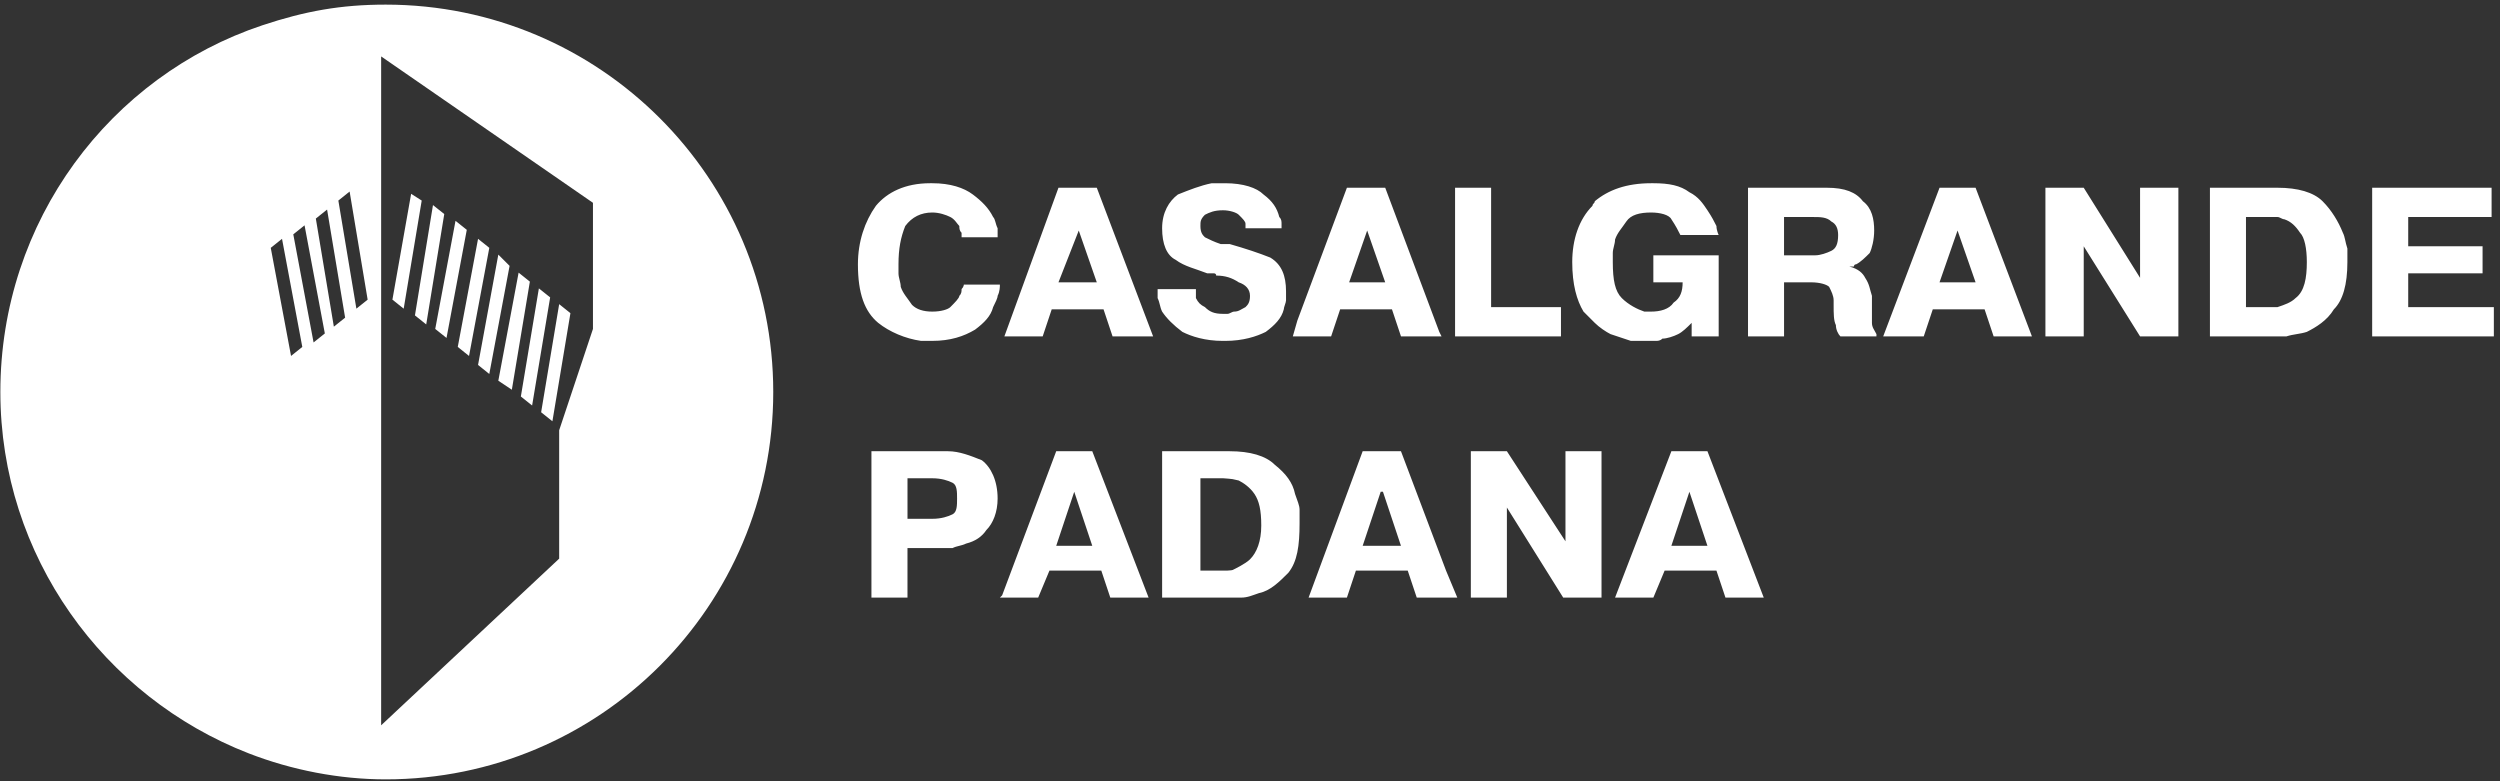
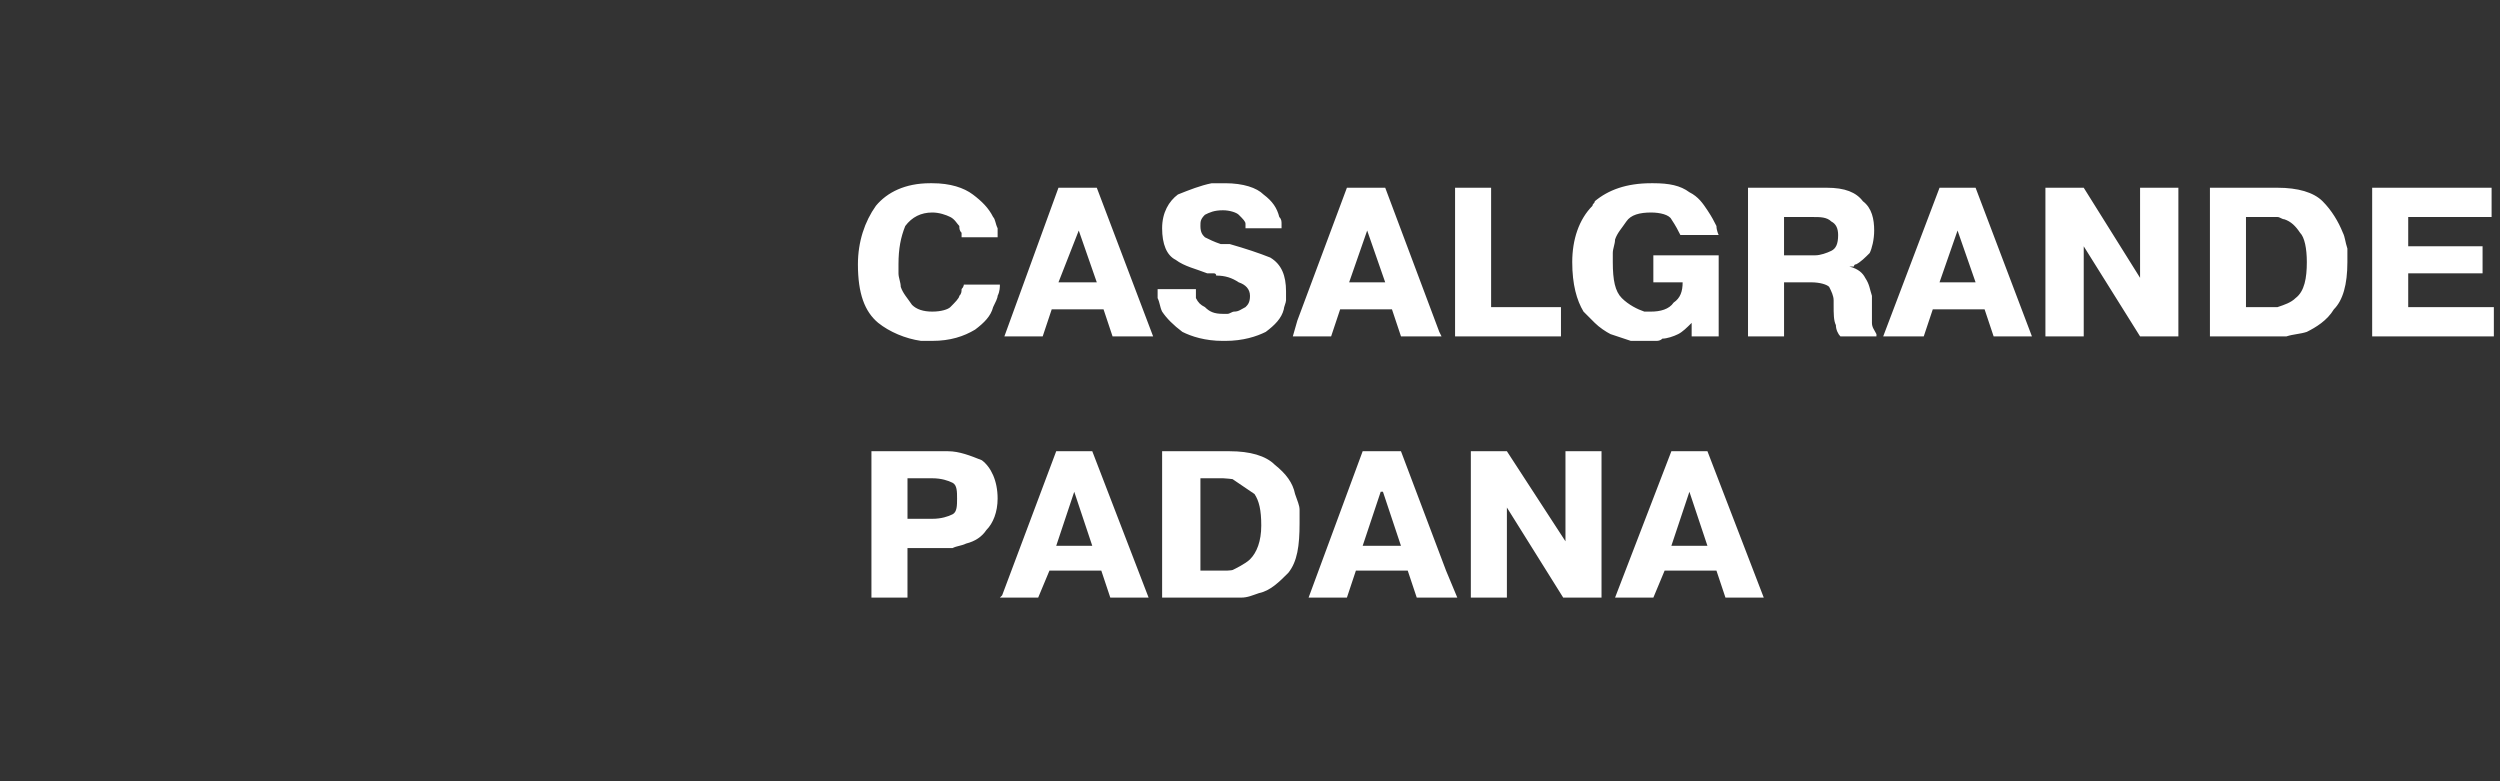
<svg xmlns="http://www.w3.org/2000/svg" width="384" height="120" viewBox="0 0 384 120" fill="none">
  <rect x="0" y="0" width="384" height="120" fill="#333333" stroke="none" />
-   <path fill-rule="evenodd" clip-rule="evenodd" d="M0.055 60.209C0.055 85.403 15.937 107.069 38.215 115.722C44.849 118.295 52.148 119.71 59.24 119.71C92.121 119.71 118.771 93.072 118.771 60.209C118.771 27.346 92.121 0.71 59.24 0.71C52.333 0.71 46.835 1.716 40.317 3.879C16.945 11.66 0.055 33.903 0.055 60.209ZM51.971 30.805L53.701 29.421L56.47 46.026L54.74 47.41L51.971 30.805ZM48.511 33.571L50.241 32.188L53.01 48.793L51.28 50.176L48.511 33.571ZM45.049 35.995L46.779 34.61L49.895 51.217L48.165 52.6L45.049 35.995ZM41.588 38.068L43.318 36.685L46.433 53.289L44.703 54.673L41.588 38.068ZM58.544 111.406V8.667L91.079 31.151V50.522L85.888 66.09V85.807L58.544 111.406ZM83.118 63.323L84.85 64.707L87.618 48.103L85.889 46.718L83.118 63.323ZM80.004 60.901L81.733 62.285L84.504 45.679L82.772 44.296L80.004 60.901ZM76.542 58.48L78.619 59.864L81.387 43.259L79.659 41.876L76.542 58.48ZM73.428 56.057L75.156 57.442L78.273 40.837L76.542 39.108L73.428 56.057ZM70.312 53.29L72.044 54.675L75.158 38.069L73.429 36.685L70.312 53.29ZM66.852 50.524L68.584 51.907L71.698 35.302L69.966 33.919L66.852 50.524ZM63.735 48.447L65.467 49.831L68.238 32.881L66.506 31.497L63.735 48.447ZM60.275 46.027L62.007 47.41L64.775 30.805L63.149 29.773L60.275 46.027Z" fill="white" />
-   <path fill-rule="evenodd" clip-rule="evenodd" d="M165.697 35.409L162.581 43.365H168.466L165.697 35.409ZM349.83 47.171C350.867 46.825 351.905 46.479 352.598 45.786C353.983 44.748 354.329 42.672 354.329 40.252C354.329 38.177 353.983 36.446 353.29 35.754C352.598 34.717 351.905 34.025 350.867 33.679C350.521 33.679 350.175 33.334 349.83 33.334H344.982V47.172H348.098L349.83 47.171ZM349.83 28.837C352.944 28.837 355.365 29.527 356.75 30.912C358.135 32.296 359.173 34.025 359.867 35.754C360.213 36.446 360.213 37.139 360.559 38.177V40.252C360.559 43.711 359.867 46.132 358.481 47.517C357.442 49.246 355.711 50.285 354.329 50.976C353.29 51.321 352.252 51.321 351.213 51.666H339.446V28.835H349.484C349.483 28.837 349.483 28.837 349.83 28.837ZM381.323 37.831V41.981H369.902V47.171H383.055V51.666H364.365V28.835H382.709V33.331H369.902V37.828H381.323V37.831ZM259.492 83.839H262.263L259.492 75.535L256.721 83.839H259.492ZM259.492 69.309H262.263L270.914 91.794H265.031L263.645 87.643H255.687L253.956 91.794H248.073L256.724 69.309H259.492ZM315.563 28.837H320.061L328.715 42.674V28.837H334.599V51.668H328.715L320.061 37.831V51.668H314.177V28.837H315.563ZM244.608 69.309H245.994V91.794H240.11L231.459 77.956V91.794H225.921V69.309H231.459L240.456 83.147V69.309H244.608ZM300.679 43.365H303.45L300.679 35.409L297.911 43.365H300.679ZM300.679 28.837H303.45L312.104 51.668H306.221L304.835 47.518H296.874L295.489 51.668H289.26L297.914 28.837H300.679ZM222.111 87.643L223.842 91.794H217.613L216.227 87.643H208.267L206.884 91.794H200.999L209.306 69.309H215.189L222.111 87.643ZM278.182 39.214H278.874C279.566 39.214 280.605 38.868 281.297 38.524C281.989 38.178 282.337 37.485 282.337 36.102C282.337 35.064 281.991 34.373 281.297 34.027C280.605 33.335 279.566 33.335 278.526 33.335H274.028V39.215H278.182V39.214ZM278.182 28.837H280.605C283.373 28.837 285.103 29.527 286.143 30.912C287.528 31.95 287.874 33.679 287.874 35.407C287.874 36.792 287.528 38.177 287.182 38.867C286.49 39.558 285.797 40.252 285.105 40.597C284.759 40.597 284.759 40.943 284.759 40.943H284.067C285.452 41.289 286.144 41.981 286.49 42.672C287.182 43.711 287.182 44.403 287.53 45.44V49.591C287.53 50.285 287.876 50.63 288.222 51.321V51.666H282.681C282.338 51.321 281.992 50.629 281.992 49.937C281.646 49.246 281.646 48.207 281.646 46.824V46.132C281.646 45.44 281.3 44.748 280.954 44.057C280.608 43.711 279.569 43.365 278.183 43.365H274.031V51.668H268.494V28.837H278.182ZM212.075 83.839H215.189L212.421 75.535H212.075L209.305 83.839H212.075ZM189.485 87.475C189.485 87.475 191.308 86.607 192 85.914C193.038 84.875 193.73 83.146 193.73 80.725C193.73 78.303 193.384 76.92 192.691 75.881C191.999 74.843 190.961 74.152 190.269 73.806L189.32 73.593C189.32 73.593 188.193 73.46 187.847 73.46H184.385V87.643H187.501C187.847 87.643 189.265 87.695 189.485 87.475ZM188.885 69.309C192 69.309 194.424 70 195.806 71.385C197.538 72.768 198.576 74.153 198.922 75.881C199.268 76.92 199.614 77.611 199.614 78.302V80.378C199.614 83.837 199.268 86.258 197.884 87.987C196.5 89.372 195.114 90.755 193.384 91.101C192.346 91.447 191.654 91.793 190.615 91.793H178.502V69.307H188.539L188.885 69.309ZM244.956 30.912C247.033 29.181 249.801 28.144 253.608 28.144H253.954C256.378 28.144 258.108 28.489 259.492 29.527C260.877 30.218 261.569 31.257 262.263 32.296C262.955 33.334 263.302 34.025 263.648 34.717C263.648 35.407 263.991 36.1 263.991 36.1H258.108C257.762 35.409 257.416 34.717 256.724 33.679C256.378 32.988 254.992 32.641 253.608 32.641C251.877 32.641 250.493 32.986 249.801 34.025C249.109 35.064 248.417 35.754 248.071 36.793C248.071 37.485 247.725 38.178 247.725 38.868V40.253C247.725 43.021 248.071 44.75 249.109 45.787C250.148 46.826 251.532 47.518 252.57 47.862H253.608C254.992 47.862 256.378 47.518 257.069 46.479C258.107 45.787 258.453 44.75 258.453 43.365H253.954V39.214H263.99V51.668H259.838V49.593C259.146 50.285 258.453 50.978 257.761 51.322C257.069 51.668 256.031 52.014 255.339 52.014C254.992 52.359 254.646 52.359 254.3 52.359H252.916H250.494L247.379 51.321C246.687 50.976 245.648 50.283 244.956 49.591L243.226 47.861C242.188 46.132 241.496 43.711 241.496 40.252C241.496 36.792 242.534 33.678 244.611 31.603C244.61 31.257 244.956 31.257 244.956 30.912ZM165.003 83.839H167.773L165.003 75.535L162.234 83.839H165.003ZM165.003 69.309H167.773L176.426 91.794H170.542L169.158 87.643H161.196L159.464 91.794H153.581L153.927 91.448L162.234 69.309H165.003ZM221.074 50.976L221.42 51.666H215.191L213.807 47.517H205.846L204.462 51.666H198.578L199.27 49.246L206.885 28.837H212.77L221.074 50.976ZM239.764 51.668H223.498V28.837H229.035V47.171H239.764V51.668ZM209.998 43.365H212.767L209.998 35.409L207.228 43.365H209.998ZM143.198 79.688C144.582 79.688 145.622 79.342 146.314 78.996C147.006 78.65 147.006 77.613 147.006 76.575C147.006 75.538 147.006 74.5 146.314 74.154C145.622 73.809 144.584 73.463 143.198 73.463H139.391V79.689H143.198V79.688ZM143.198 69.309H145.62C147.35 69.309 149.08 70 150.812 70.694C152.196 71.731 153.234 73.807 153.234 76.574C153.234 78.649 152.542 80.379 151.504 81.417C150.812 82.456 149.774 83.147 148.388 83.493C147.696 83.839 147.003 83.839 146.311 84.183H139.389V91.794H133.852V69.309H143.198ZM165.697 47.517H161.543L160.159 51.666H154.274L162.581 28.835H168.466L177.119 51.666H170.888L169.504 47.517H165.697ZM183.693 44.404V45.786C184.039 46.478 184.385 46.825 185.077 47.171C185.769 47.861 186.461 48.208 187.847 48.208H188.539C188.885 48.208 189.231 47.862 189.577 47.862C190.269 47.862 190.615 47.518 191.307 47.172C191.653 46.826 191.999 46.48 191.999 45.442C191.999 44.404 191.307 43.712 190.269 43.367C189.231 42.675 188.191 42.328 186.807 42.328C186.807 41.982 186.461 41.982 186.461 41.982H185.425C183.695 41.292 181.963 40.944 180.579 39.907C179.195 39.215 178.502 37.486 178.502 35.064C178.502 32.642 179.541 30.913 180.925 29.874C182.655 29.182 184.385 28.491 186.117 28.145H188.193C190.962 28.145 193.038 28.837 194.076 29.874C195.462 30.913 196.154 31.95 196.5 33.334C196.846 33.679 196.846 34.025 196.846 34.373V35.064H191.308V34.718V34.373C191.308 34.027 190.962 33.681 190.27 32.988C189.924 32.642 188.886 32.298 187.847 32.298C186.463 32.298 185.771 32.642 185.077 32.988C184.385 33.679 184.385 34.027 184.385 34.718C184.385 35.756 184.731 36.102 185.077 36.447C185.769 36.793 186.461 37.139 187.499 37.486H188.883C191.305 38.178 193.383 38.87 195.113 39.561C196.843 40.6 197.535 42.329 197.535 44.751V46.135C197.535 46.48 197.189 47.174 197.189 47.519C196.843 48.903 195.805 49.94 194.419 50.979C193.035 51.669 190.958 52.362 188.19 52.362H187.847C185.077 52.362 183.001 51.671 181.617 50.979C180.233 49.94 179.195 48.903 178.502 47.864C178.156 47.174 178.156 46.48 177.81 45.789V44.406H183.693V44.404ZM153.582 43.711C153.582 44.057 153.582 44.75 153.236 45.44C153.236 45.786 152.89 46.479 152.544 47.171C152.198 48.554 151.159 49.591 149.775 50.63C148.044 51.668 145.968 52.359 143.198 52.359H141.468C139.045 52.014 136.623 50.976 134.891 49.591C132.814 47.861 131.776 45.094 131.776 40.597C131.776 37.138 132.814 34.024 134.545 31.603C136.275 29.527 139.045 28.144 142.852 28.144H143.198C145.968 28.144 148.044 28.835 149.428 29.873C150.812 30.912 151.85 31.949 152.543 33.332C152.889 33.678 152.889 34.371 153.235 35.063V36.446H147.699V35.754C147.353 35.409 147.353 35.064 147.353 34.717C147.007 34.371 146.661 33.678 145.969 33.332C145.277 32.986 144.239 32.641 143.2 32.641C141.47 32.641 140.084 33.332 139.046 34.717C138.354 36.446 138.008 38.177 138.008 40.597V41.981C138.008 42.672 138.354 43.365 138.354 44.057C138.7 45.094 139.392 45.786 140.084 46.825C140.776 47.517 141.814 47.862 143.2 47.862C144.584 47.862 145.622 47.518 145.969 47.172C146.661 46.48 147.353 45.787 147.353 45.442C147.699 45.096 147.699 44.751 147.699 44.404C148.045 44.058 148.045 43.712 148.045 43.712H153.582V43.711Z" fill="white" />
+   <path fill-rule="evenodd" clip-rule="evenodd" d="M165.697 35.409L162.581 43.365H168.466L165.697 35.409ZM349.83 47.171C350.867 46.825 351.905 46.479 352.598 45.786C353.983 44.748 354.329 42.672 354.329 40.252C354.329 38.177 353.983 36.446 353.29 35.754C352.598 34.717 351.905 34.025 350.867 33.679C350.521 33.679 350.175 33.334 349.83 33.334H344.982V47.172H348.098L349.83 47.171ZM349.83 28.837C352.944 28.837 355.365 29.527 356.75 30.912C358.135 32.296 359.173 34.025 359.867 35.754C360.213 36.446 360.213 37.139 360.559 38.177V40.252C360.559 43.711 359.867 46.132 358.481 47.517C357.442 49.246 355.711 50.285 354.329 50.976C353.29 51.321 352.252 51.321 351.213 51.666H339.446V28.835H349.484C349.483 28.837 349.483 28.837 349.83 28.837ZM381.323 37.831V41.981H369.902V47.171H383.055V51.666H364.365V28.835H382.709V33.331H369.902V37.828H381.323V37.831ZM259.492 83.839H262.263L259.492 75.535L256.721 83.839H259.492ZM259.492 69.309H262.263L270.914 91.794H265.031L263.645 87.643H255.687L253.956 91.794H248.073L256.724 69.309H259.492ZM315.563 28.837H320.061L328.715 42.674V28.837H334.599V51.668H328.715L320.061 37.831V51.668H314.177V28.837H315.563ZM244.608 69.309H245.994V91.794H240.11L231.459 77.956V91.794H225.921V69.309H231.459L240.456 83.147V69.309H244.608ZM300.679 43.365H303.45L300.679 35.409L297.911 43.365H300.679ZM300.679 28.837H303.45L312.104 51.668H306.221L304.835 47.518H296.874L295.489 51.668H289.26L297.914 28.837H300.679ZM222.111 87.643L223.842 91.794H217.613L216.227 87.643H208.267L206.884 91.794H200.999L209.306 69.309H215.189L222.111 87.643ZM278.182 39.214H278.874C279.566 39.214 280.605 38.868 281.297 38.524C281.989 38.178 282.337 37.485 282.337 36.102C282.337 35.064 281.991 34.373 281.297 34.027C280.605 33.335 279.566 33.335 278.526 33.335H274.028V39.215H278.182V39.214ZM278.182 28.837H280.605C283.373 28.837 285.103 29.527 286.143 30.912C287.528 31.95 287.874 33.679 287.874 35.407C287.874 36.792 287.528 38.177 287.182 38.867C286.49 39.558 285.797 40.252 285.105 40.597C284.759 40.597 284.759 40.943 284.759 40.943H284.067C285.452 41.289 286.144 41.981 286.49 42.672C287.182 43.711 287.182 44.403 287.53 45.44V49.591C287.53 50.285 287.876 50.63 288.222 51.321V51.666H282.681C282.338 51.321 281.992 50.629 281.992 49.937C281.646 49.246 281.646 48.207 281.646 46.824V46.132C281.646 45.44 281.3 44.748 280.954 44.057C280.608 43.711 279.569 43.365 278.183 43.365H274.031V51.668H268.494V28.837H278.182ZM212.075 83.839H215.189L212.421 75.535H212.075L209.305 83.839H212.075ZM189.485 87.475C189.485 87.475 191.308 86.607 192 85.914C193.038 84.875 193.73 83.146 193.73 80.725C193.73 78.303 193.384 76.92 192.691 75.881L189.32 73.593C189.32 73.593 188.193 73.46 187.847 73.46H184.385V87.643H187.501C187.847 87.643 189.265 87.695 189.485 87.475ZM188.885 69.309C192 69.309 194.424 70 195.806 71.385C197.538 72.768 198.576 74.153 198.922 75.881C199.268 76.92 199.614 77.611 199.614 78.302V80.378C199.614 83.837 199.268 86.258 197.884 87.987C196.5 89.372 195.114 90.755 193.384 91.101C192.346 91.447 191.654 91.793 190.615 91.793H178.502V69.307H188.539L188.885 69.309ZM244.956 30.912C247.033 29.181 249.801 28.144 253.608 28.144H253.954C256.378 28.144 258.108 28.489 259.492 29.527C260.877 30.218 261.569 31.257 262.263 32.296C262.955 33.334 263.302 34.025 263.648 34.717C263.648 35.407 263.991 36.1 263.991 36.1H258.108C257.762 35.409 257.416 34.717 256.724 33.679C256.378 32.988 254.992 32.641 253.608 32.641C251.877 32.641 250.493 32.986 249.801 34.025C249.109 35.064 248.417 35.754 248.071 36.793C248.071 37.485 247.725 38.178 247.725 38.868V40.253C247.725 43.021 248.071 44.75 249.109 45.787C250.148 46.826 251.532 47.518 252.57 47.862H253.608C254.992 47.862 256.378 47.518 257.069 46.479C258.107 45.787 258.453 44.75 258.453 43.365H253.954V39.214H263.99V51.668H259.838V49.593C259.146 50.285 258.453 50.978 257.761 51.322C257.069 51.668 256.031 52.014 255.339 52.014C254.992 52.359 254.646 52.359 254.3 52.359H252.916H250.494L247.379 51.321C246.687 50.976 245.648 50.283 244.956 49.591L243.226 47.861C242.188 46.132 241.496 43.711 241.496 40.252C241.496 36.792 242.534 33.678 244.611 31.603C244.61 31.257 244.956 31.257 244.956 30.912ZM165.003 83.839H167.773L165.003 75.535L162.234 83.839H165.003ZM165.003 69.309H167.773L176.426 91.794H170.542L169.158 87.643H161.196L159.464 91.794H153.581L153.927 91.448L162.234 69.309H165.003ZM221.074 50.976L221.42 51.666H215.191L213.807 47.517H205.846L204.462 51.666H198.578L199.27 49.246L206.885 28.837H212.77L221.074 50.976ZM239.764 51.668H223.498V28.837H229.035V47.171H239.764V51.668ZM209.998 43.365H212.767L209.998 35.409L207.228 43.365H209.998ZM143.198 79.688C144.582 79.688 145.622 79.342 146.314 78.996C147.006 78.65 147.006 77.613 147.006 76.575C147.006 75.538 147.006 74.5 146.314 74.154C145.622 73.809 144.584 73.463 143.198 73.463H139.391V79.689H143.198V79.688ZM143.198 69.309H145.62C147.35 69.309 149.08 70 150.812 70.694C152.196 71.731 153.234 73.807 153.234 76.574C153.234 78.649 152.542 80.379 151.504 81.417C150.812 82.456 149.774 83.147 148.388 83.493C147.696 83.839 147.003 83.839 146.311 84.183H139.389V91.794H133.852V69.309H143.198ZM165.697 47.517H161.543L160.159 51.666H154.274L162.581 28.835H168.466L177.119 51.666H170.888L169.504 47.517H165.697ZM183.693 44.404V45.786C184.039 46.478 184.385 46.825 185.077 47.171C185.769 47.861 186.461 48.208 187.847 48.208H188.539C188.885 48.208 189.231 47.862 189.577 47.862C190.269 47.862 190.615 47.518 191.307 47.172C191.653 46.826 191.999 46.48 191.999 45.442C191.999 44.404 191.307 43.712 190.269 43.367C189.231 42.675 188.191 42.328 186.807 42.328C186.807 41.982 186.461 41.982 186.461 41.982H185.425C183.695 41.292 181.963 40.944 180.579 39.907C179.195 39.215 178.502 37.486 178.502 35.064C178.502 32.642 179.541 30.913 180.925 29.874C182.655 29.182 184.385 28.491 186.117 28.145H188.193C190.962 28.145 193.038 28.837 194.076 29.874C195.462 30.913 196.154 31.95 196.5 33.334C196.846 33.679 196.846 34.025 196.846 34.373V35.064H191.308V34.718V34.373C191.308 34.027 190.962 33.681 190.27 32.988C189.924 32.642 188.886 32.298 187.847 32.298C186.463 32.298 185.771 32.642 185.077 32.988C184.385 33.679 184.385 34.027 184.385 34.718C184.385 35.756 184.731 36.102 185.077 36.447C185.769 36.793 186.461 37.139 187.499 37.486H188.883C191.305 38.178 193.383 38.87 195.113 39.561C196.843 40.6 197.535 42.329 197.535 44.751V46.135C197.535 46.48 197.189 47.174 197.189 47.519C196.843 48.903 195.805 49.94 194.419 50.979C193.035 51.669 190.958 52.362 188.19 52.362H187.847C185.077 52.362 183.001 51.671 181.617 50.979C180.233 49.94 179.195 48.903 178.502 47.864C178.156 47.174 178.156 46.48 177.81 45.789V44.406H183.693V44.404ZM153.582 43.711C153.582 44.057 153.582 44.75 153.236 45.44C153.236 45.786 152.89 46.479 152.544 47.171C152.198 48.554 151.159 49.591 149.775 50.63C148.044 51.668 145.968 52.359 143.198 52.359H141.468C139.045 52.014 136.623 50.976 134.891 49.591C132.814 47.861 131.776 45.094 131.776 40.597C131.776 37.138 132.814 34.024 134.545 31.603C136.275 29.527 139.045 28.144 142.852 28.144H143.198C145.968 28.144 148.044 28.835 149.428 29.873C150.812 30.912 151.85 31.949 152.543 33.332C152.889 33.678 152.889 34.371 153.235 35.063V36.446H147.699V35.754C147.353 35.409 147.353 35.064 147.353 34.717C147.007 34.371 146.661 33.678 145.969 33.332C145.277 32.986 144.239 32.641 143.2 32.641C141.47 32.641 140.084 33.332 139.046 34.717C138.354 36.446 138.008 38.177 138.008 40.597V41.981C138.008 42.672 138.354 43.365 138.354 44.057C138.7 45.094 139.392 45.786 140.084 46.825C140.776 47.517 141.814 47.862 143.2 47.862C144.584 47.862 145.622 47.518 145.969 47.172C146.661 46.48 147.353 45.787 147.353 45.442C147.699 45.096 147.699 44.751 147.699 44.404C148.045 44.058 148.045 43.712 148.045 43.712H153.582V43.711Z" fill="white" />
</svg>